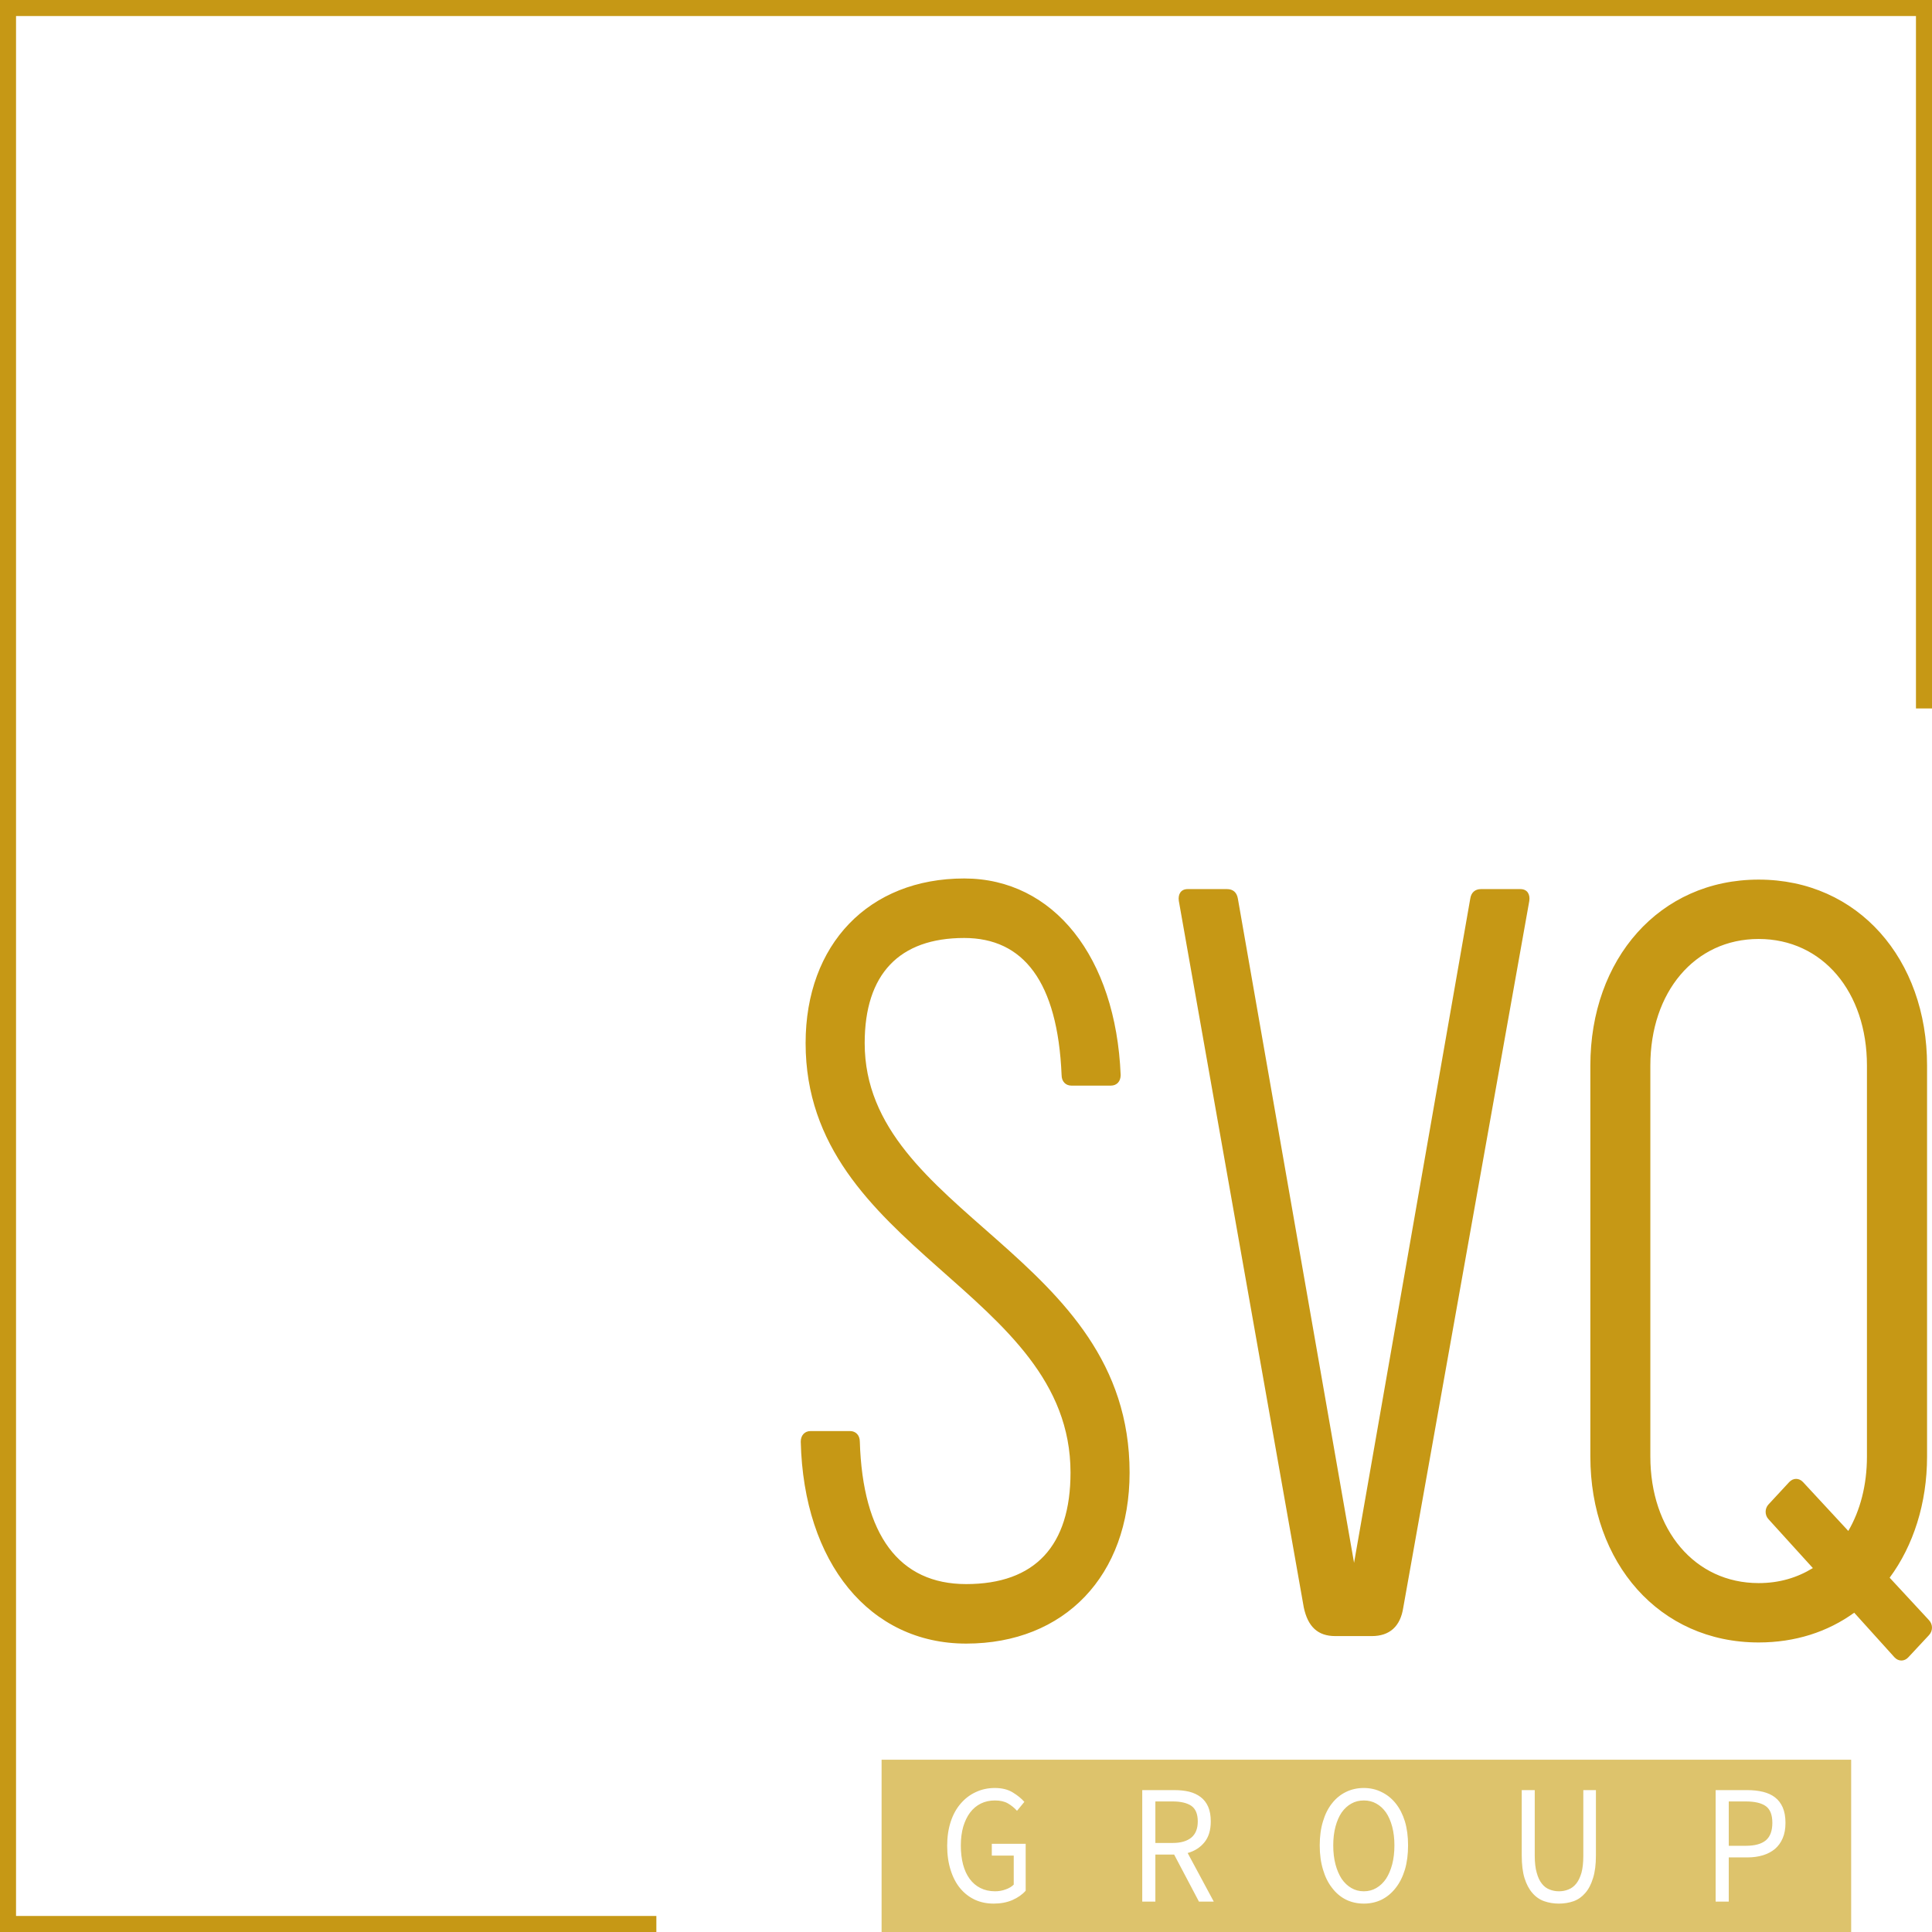
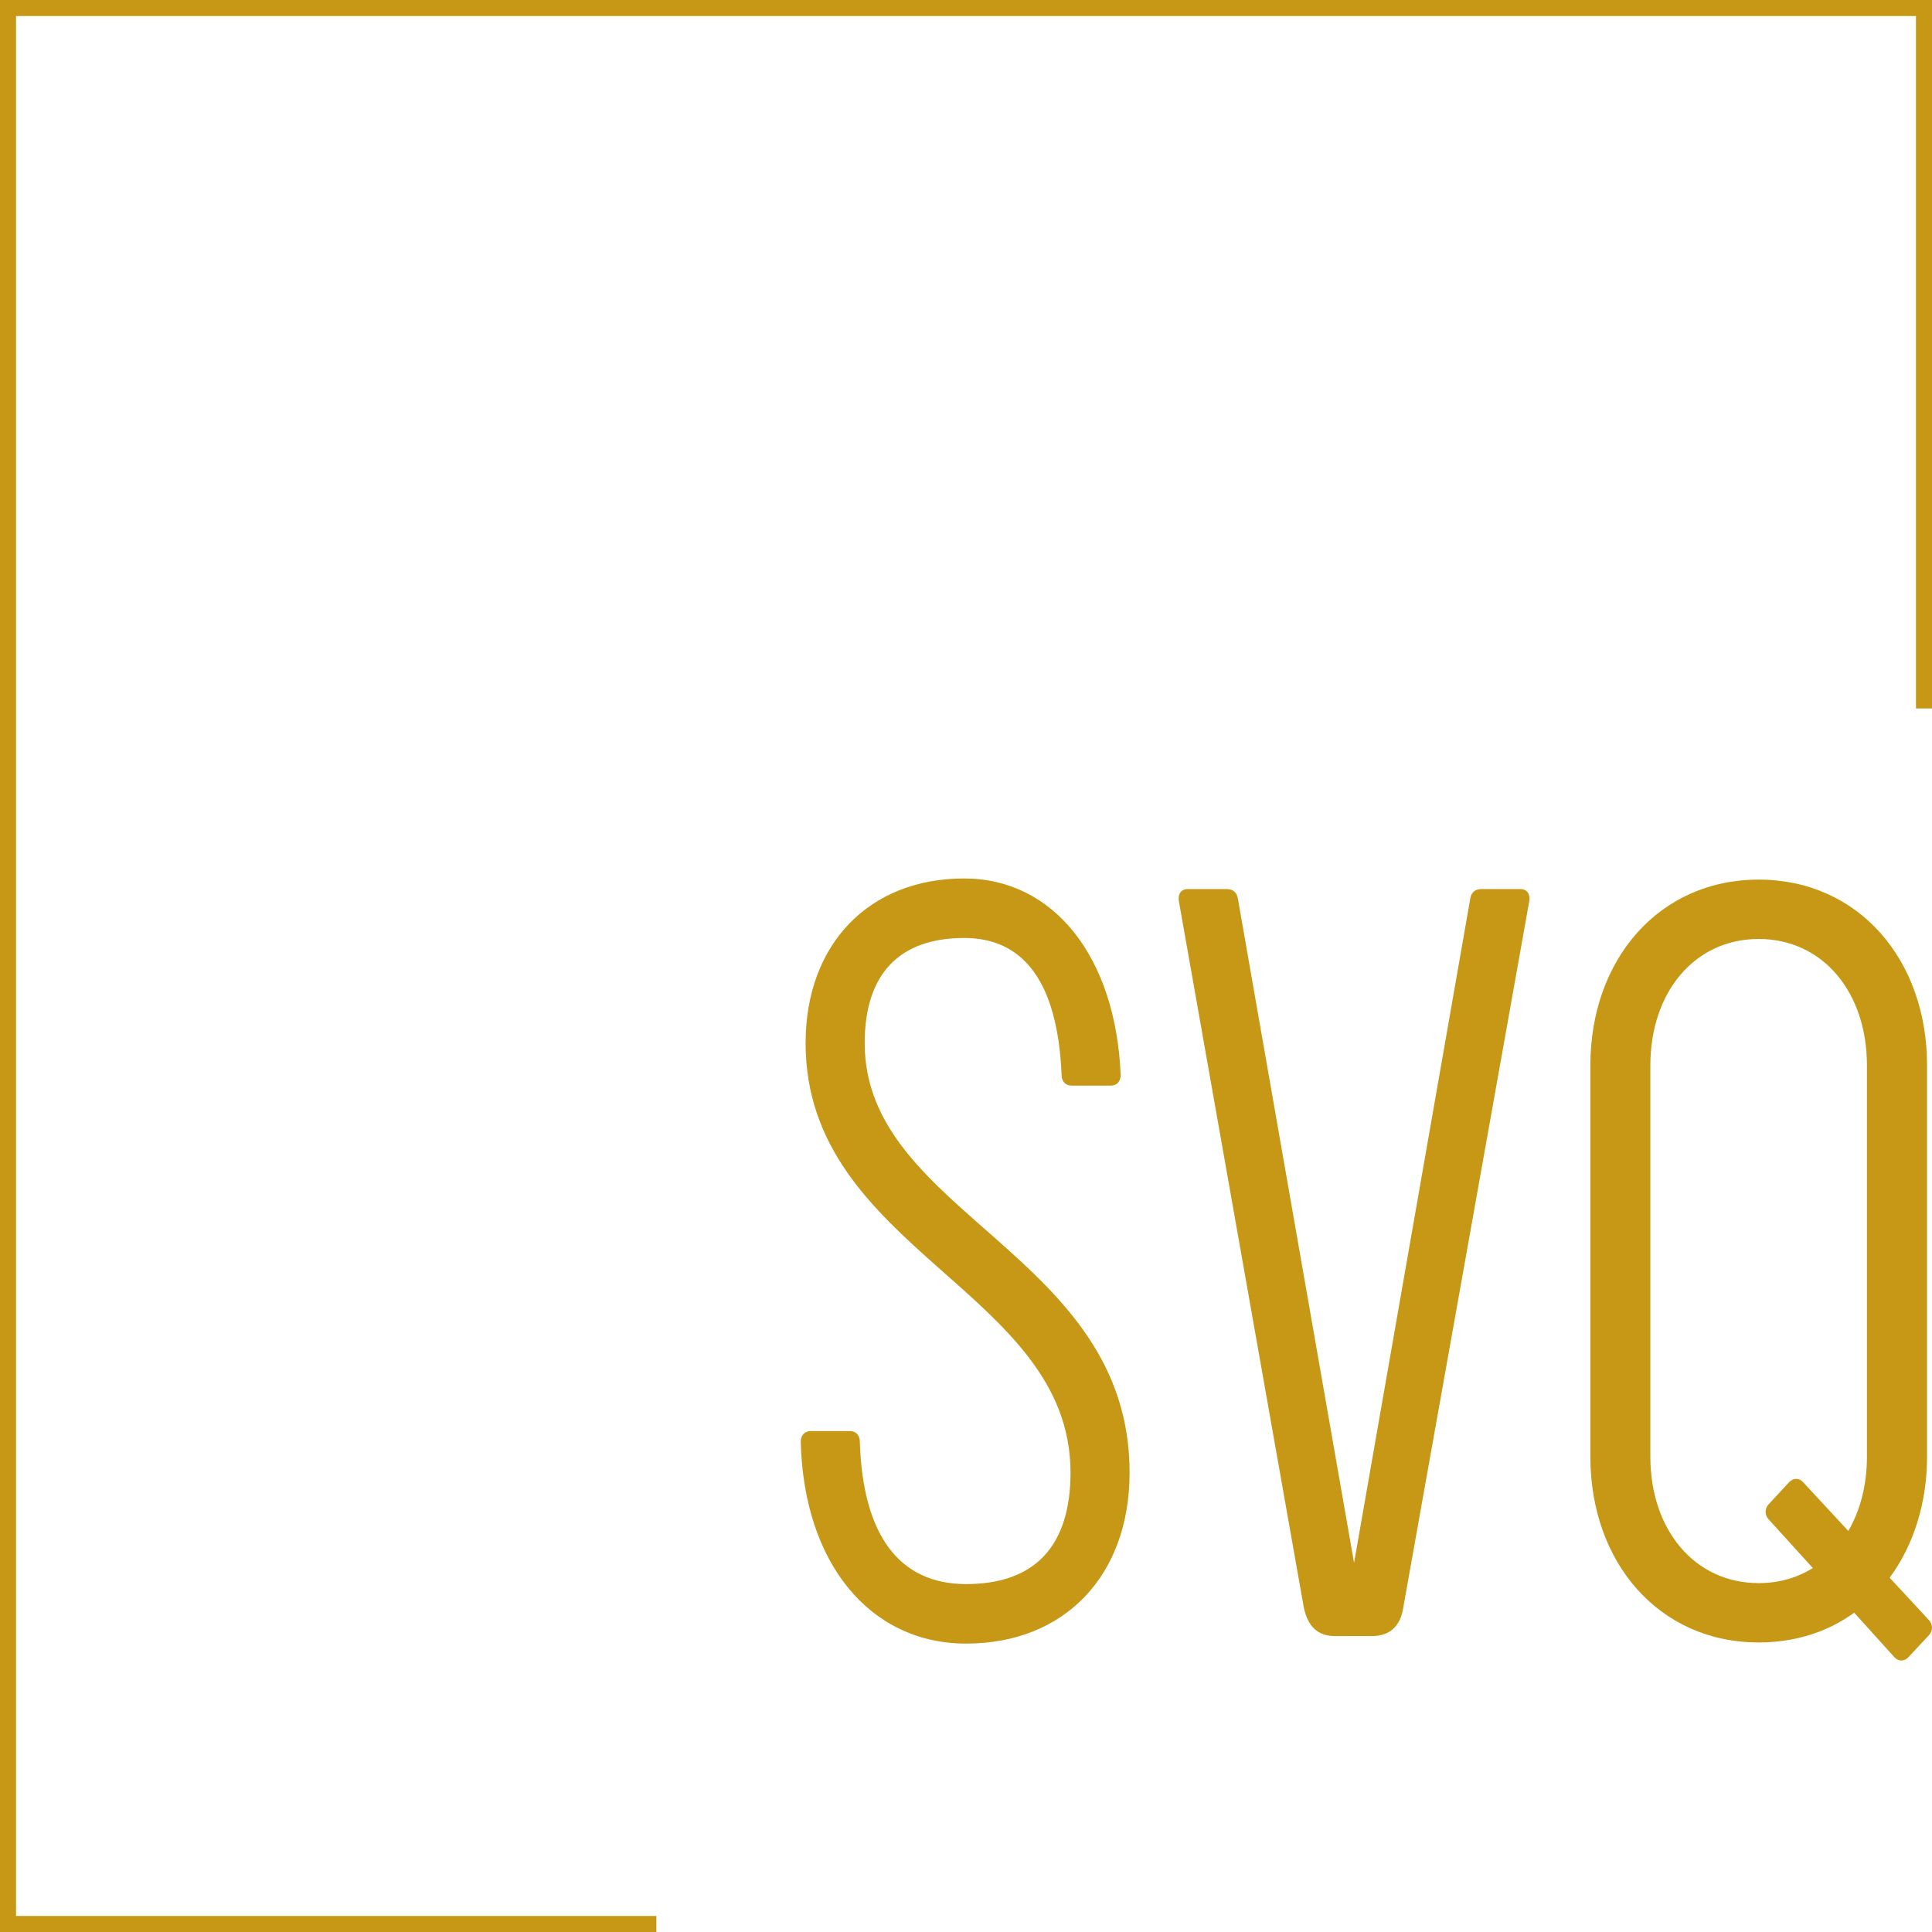
<svg xmlns="http://www.w3.org/2000/svg" viewBox="591.521 130.981 481.943 481.943">
  <path stroke="#c69815" stroke-width="8" fill="none" d="M 755.251 612.924 L 591.521 612.924 L 591.521 130.981 L 1073.464 130.981 L 1073.464 307.704" color-interpolation-filters="sRGB" style="margin: auto;" transform="matrix(1, 0, 0, 1, 0, 0)" />
  <path d="M 832.532 540.98 C 857.091 540.98 873.301 524.014 873.301 498.319 C 873.301 443.711 807.219 433.885 807.219 391.189 C 807.219 373.976 815.831 364.963 832.041 364.963 C 846.776 364.963 855.356 375.814 856.338 399.141 C 856.338 400.767 857.353 401.792 858.794 401.792 L 868.618 401.792 C 870.091 401.792 871.074 400.767 871.074 399.141 C 869.862 369.734 854.373 350.118 832.041 350.118 C 808.234 350.118 792.483 366.553 792.483 391.189 C 792.483 442.898 858.565 452.971 858.565 498.319 C 858.565 516.592 849.723 526.135 832.532 526.135 C 815.831 526.135 806.728 513.941 806.007 490.614 C 806.007 489.023 805.025 487.963 803.551 487.963 L 793.728 487.963 C 792.254 487.963 791.272 489.023 791.272 490.614 C 791.992 520.833 808.463 540.98 832.532 540.98 Z M 970.786 352.769 L 960.962 352.769 C 959.521 352.769 958.506 353.582 958.277 355.172 L 929.296 520.833 L 900.316 355.172 C 900.054 353.582 899.104 352.769 897.598 352.769 L 887.774 352.769 C 886.072 352.769 885.351 354.077 885.58 355.703 L 916.755 531.967 C 917.77 536.738 920.226 539.107 924.614 539.107 L 933.717 539.107 C 938.138 539.107 940.856 536.738 941.576 531.967 L 973.012 355.703 C 973.242 354.077 972.521 352.769 970.786 352.769 L 970.786 352.769 Z M 1072.724 535.148 L 1062.9 524.545 C 1068.795 516.592 1072.233 505.989 1072.233 494.325 L 1072.233 396.773 C 1072.233 370.265 1055.041 350.401 1030.22 350.401 C 1005.431 350.401 988.239 370.265 988.239 396.773 L 988.239 494.325 C 988.239 520.833 1005.431 540.697 1030.22 540.697 C 1039.323 540.697 1047.411 538.082 1054.059 533.275 L 1064.112 544.408 C 1065.094 545.469 1066.568 545.469 1067.55 544.408 L 1072.724 538.859 C 1073.706 537.799 1073.706 536.208 1072.724 535.148 Z M 1030.22 525.888 C 1014.272 525.888 1003.204 512.633 1003.204 494.325 L 1003.204 396.773 C 1003.204 378.465 1014.272 365.21 1030.22 365.21 C 1046.2 365.21 1057.235 378.465 1057.235 396.773 L 1057.235 494.325 C 1057.235 501.5 1055.532 507.826 1052.585 512.881 L 1041.288 500.687 C 1040.305 499.626 1038.832 499.626 1037.849 500.687 L 1032.676 506.271 C 1031.725 507.282 1031.725 508.937 1032.676 509.947 L 1043.744 522.141 C 1039.814 524.545 1035.394 525.888 1030.22 525.888 Z" data-gra="path-name" class="tp-name" fill="#c69815" color-interpolation-filters="sRGB" style="margin: auto;" transform="matrix(1, 0, 0, 1, 0, 0)" />
-   <path data-gra="graph-name-bg" class="i-icon-bg" d="M 811.437 569.945 L 1053.299 569.945 L 1053.299 612.924 L 811.437 612.924 L 811.437 569.945 Z M 828.681 597.535 C 829.247 599.327 830.046 600.833 831.071 602.059 C 832.096 603.286 833.321 604.226 834.739 604.887 C 836.137 605.523 837.686 605.841 839.389 605.841 C 841.134 605.841 842.696 605.548 844.071 604.957 C 845.447 604.346 846.55 603.568 847.379 602.625 L 847.379 590.926 L 838.93 590.926 L 838.93 593.859 L 844.399 593.859 L 844.399 601.105 C 843.875 601.624 843.197 602.024 842.369 602.307 C 841.54 602.614 840.666 602.766 839.749 602.766 C 838.374 602.766 837.152 602.494 836.081 601.953 C 835.011 601.412 834.117 600.645 833.396 599.656 C 832.676 598.666 832.129 597.475 831.759 596.086 C 831.389 594.672 831.202 593.092 831.202 591.35 C 831.202 589.628 831.399 588.073 831.792 586.684 C 832.208 585.295 832.774 584.115 833.494 583.15 C 834.238 582.16 835.132 581.407 836.18 580.888 C 837.227 580.368 838.406 580.11 839.716 580.11 C 841.026 580.11 842.107 580.357 842.958 580.852 C 843.809 581.347 844.563 581.959 845.218 582.69 L 847.051 580.463 C 846.308 579.615 845.339 578.827 844.137 578.095 C 842.935 577.364 841.452 577 839.683 577 C 837.958 577 836.376 577.343 834.935 578.025 C 833.494 578.686 832.24 579.64 831.169 580.888 C 830.099 582.114 829.27 583.62 828.681 585.412 C 828.091 587.204 827.797 589.204 827.797 591.42 C 827.797 593.682 828.091 595.722 828.681 597.535 Z M 884.054 580.357 C 886.062 580.357 887.614 580.721 888.704 581.453 C 889.775 582.206 890.309 583.503 890.309 585.341 C 890.309 587.133 889.775 588.476 888.704 589.37 C 887.614 590.265 886.062 590.713 884.054 590.713 L 879.732 590.713 L 879.732 580.357 L 884.054 580.357 Z M 887.787 593.223 C 889.533 592.728 890.931 591.834 891.979 590.537 C 893.027 589.24 893.551 587.508 893.551 585.341 C 893.551 583.881 893.331 582.655 892.896 581.665 C 892.46 580.676 891.838 579.873 891.029 579.262 C 890.22 578.65 889.261 578.201 888.148 577.919 C 887.034 577.661 885.823 577.53 884.513 577.53 L 876.457 577.53 L 876.457 605.346 L 879.732 605.346 L 879.732 593.612 L 884.415 593.612 L 890.604 605.346 L 894.304 605.346 L 887.787 593.223 Z M 936.186 604.851 C 937.538 604.169 938.708 603.19 939.69 601.918 C 940.672 600.67 941.435 599.15 941.982 597.358 C 942.506 595.566 942.768 593.552 942.768 591.314 C 942.768 589.098 942.506 587.108 941.982 585.341 C 941.435 583.574 940.672 582.079 939.69 580.852 C 938.708 579.626 937.538 578.686 936.186 578.025 C 934.834 577.343 933.347 577 931.733 577 C 930.118 577 928.632 577.328 927.279 577.989 C 925.927 578.65 924.768 579.59 923.808 580.817 C 922.826 582.043 922.073 583.538 921.549 585.306 C 921.002 587.073 920.73 589.077 920.73 591.314 C 920.73 593.552 921.002 595.566 921.549 597.358 C 922.073 599.15 922.826 600.67 923.808 601.918 C 924.768 603.19 925.927 604.169 927.279 604.851 C 928.632 605.512 930.118 605.841 931.733 605.841 C 933.347 605.841 934.834 605.512 936.186 604.851 Z M 928.622 601.953 C 927.682 601.412 926.876 600.645 926.199 599.656 C 925.544 598.641 925.029 597.44 924.659 596.051 C 924.289 594.637 924.103 593.057 924.103 591.314 C 924.103 589.593 924.289 588.038 924.659 586.649 C 925.029 585.26 925.544 584.079 926.199 583.114 C 926.876 582.149 927.682 581.407 928.622 580.888 C 929.539 580.368 930.577 580.11 931.733 580.11 C 932.889 580.11 933.927 580.368 934.843 580.888 C 935.783 581.407 936.589 582.149 937.267 583.114 C 937.922 584.079 938.436 585.26 938.806 586.649 C 939.176 588.038 939.362 589.593 939.362 591.314 C 939.362 593.057 939.176 594.637 938.806 596.051 C 938.436 597.44 937.922 598.641 937.267 599.656 C 936.589 600.645 935.783 601.412 934.843 601.953 C 933.927 602.494 932.889 602.766 931.733 602.766 C 930.577 602.766 929.539 602.494 928.622 601.953 Z M 971.814 599.479 C 972.295 601.009 972.95 602.246 973.779 603.19 C 974.607 604.155 975.589 604.841 976.726 605.24 C 977.862 605.64 979.083 605.841 980.393 605.841 C 981.703 605.841 982.925 605.64 984.061 605.24 C 985.174 604.841 986.147 604.155 986.975 603.19 C 987.804 602.246 988.449 601.009 988.907 599.479 C 989.389 597.97 989.628 596.096 989.628 593.859 L 989.628 577.53 L 986.484 577.53 L 986.484 593.93 C 986.484 595.602 986.33 597.005 986.026 598.136 C 985.698 599.267 985.263 600.175 984.716 600.857 C 984.169 601.54 983.527 602.024 982.784 602.307 C 982.063 602.614 981.268 602.766 980.393 602.766 C 979.565 602.766 978.779 602.614 978.036 602.307 C 977.292 602.024 976.66 601.54 976.136 600.857 C 975.589 600.175 975.164 599.267 974.859 598.136 C 974.532 597.005 974.368 595.602 974.368 593.93 L 974.368 577.53 L 971.126 577.53 L 971.126 593.859 C 971.126 596.096 971.355 597.97 971.814 599.479 Z M 1022.767 605.346 L 1022.767 594.319 L 1027.417 594.319 C 1028.815 594.319 1030.102 594.142 1031.281 593.788 C 1032.437 593.435 1033.442 592.905 1034.293 592.198 C 1035.122 591.491 1035.767 590.597 1036.225 589.512 C 1036.684 588.451 1036.913 587.179 1036.913 585.694 C 1036.913 584.185 1036.684 582.902 1036.225 581.842 C 1035.767 580.806 1035.122 579.969 1034.293 579.332 C 1033.465 578.696 1032.459 578.237 1031.281 577.954 C 1030.102 577.671 1028.815 577.53 1027.417 577.53 L 1019.492 577.53 L 1019.492 605.346 L 1022.767 605.346 Z M 1022.767 580.357 L 1027.024 580.357 C 1029.25 580.357 1030.911 580.746 1032.001 581.524 C 1033.091 582.301 1033.638 583.69 1033.638 585.694 C 1033.638 587.674 1033.105 589.123 1032.034 590.042 C 1030.943 590.961 1029.273 591.42 1027.024 591.42 L 1022.767 591.42 L 1022.767 580.357 Z" style="margin: auto;" mask="url(#a)" fill="#ddc36c" color-interpolation-filters="sRGB" transform="matrix(1, 0, 0, 1, 0, 0)" />
</svg>